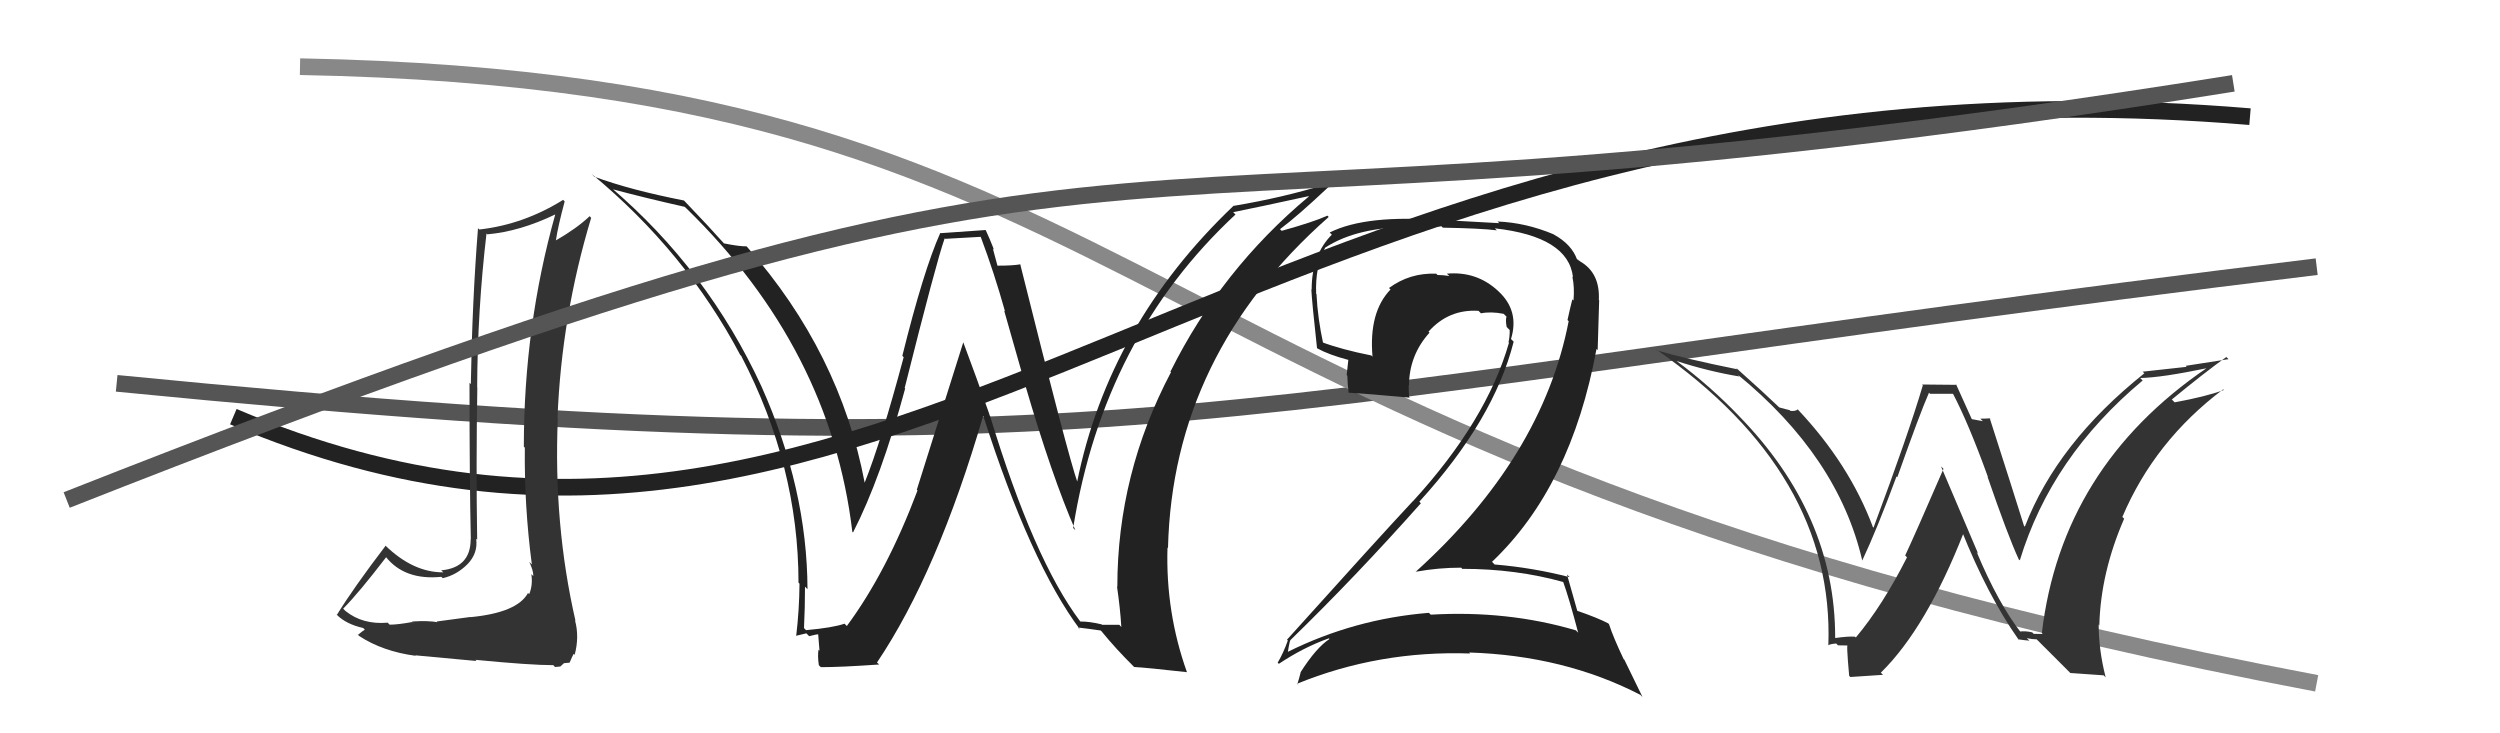
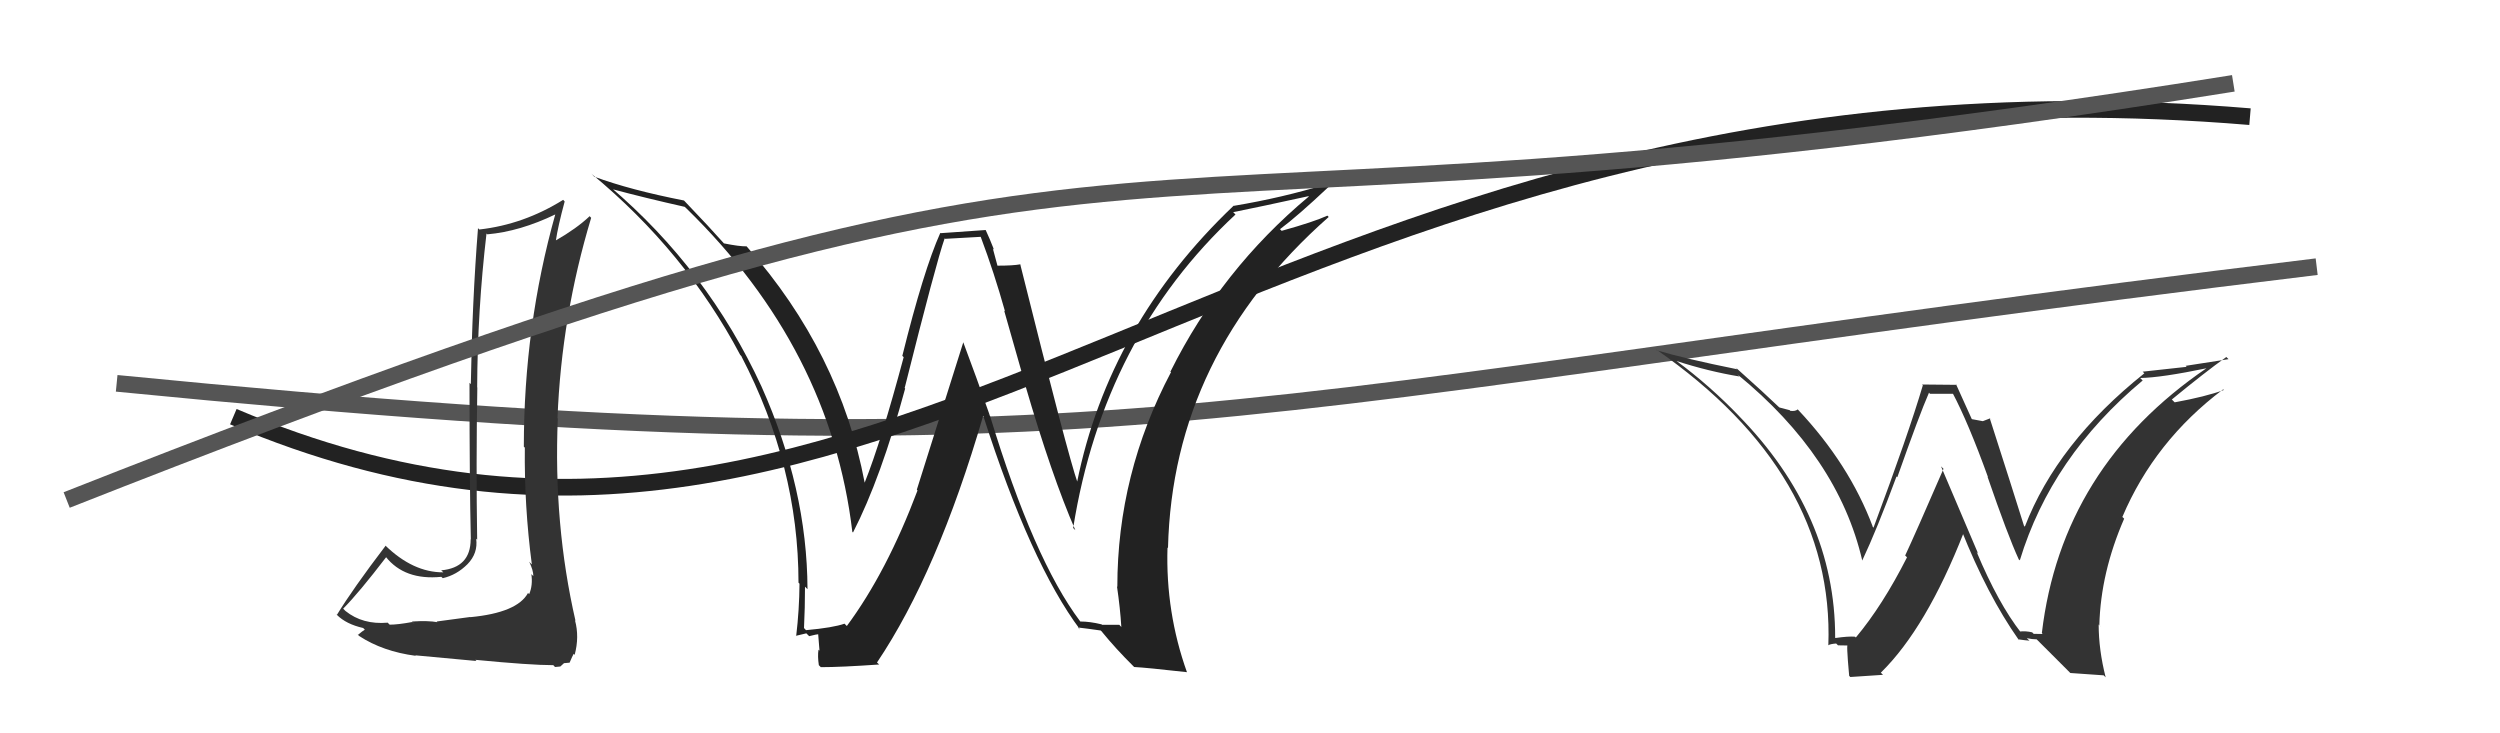
<svg xmlns="http://www.w3.org/2000/svg" width="150" height="44" viewBox="0,0,150,44">
  <path d="M7 23 C68 29,73 24,139 16" stroke="#555" fill="none" />
-   <path d="M18 4 C71 5,65 27,139 41" stroke="#888" fill="none" />
  <path fill="#222" d="M64.81 37.28L64.83 37.30L64.81 37.28Q62.03 33.59 59.40 24.95L59.28 24.82L59.39 24.93Q58.59 22.65 57.79 20.52L57.80 20.53L55.01 29.38L55.05 29.43Q53.21 34.32 50.81 37.56L50.82 37.57L50.67 37.42Q50.00 37.66 48.36 37.81L48.20 37.64L48.24 37.69Q48.30 36.46 48.30 35.20L48.33 35.23L48.45 35.35Q48.43 29.32 45.69 23.19L45.62 23.11L45.69 23.19Q42.46 16.19 36.60 11.20L36.72 11.32L36.74 11.35Q38.72 11.88 41.08 12.41L41.07 12.40L41.18 12.50Q49.84 20.94 51.14 31.91L51.11 31.88L51.18 31.95Q52.86 28.68 54.31 23.31L54.21 23.22L54.28 23.28Q56.18 15.71 56.68 14.30L56.71 14.33L58.84 14.21L58.85 14.23Q59.65 16.36 60.30 18.68L60.25 18.64L61.52 23.10L61.51 23.09Q63.11 28.57 64.52 31.81L64.44 31.73L64.39 31.68Q66.22 20.22 74.13 12.87L74.03 12.77L73.99 12.73Q75.54 12.42 78.51 11.77L78.50 11.76L78.53 11.79Q73.28 16.17 70.23 22.29L70.11 22.18L70.26 22.33Q67.04 28.43 67.04 35.21L67.15 35.32L67.02 35.19Q67.21 36.48 67.28 37.62L67.16 37.49L66.13 37.49L66.09 37.46Q65.39 37.29 64.82 37.29ZM71.12 40.24L71.22 40.34L71.22 40.34Q69.93 36.73 70.05 32.85L69.93 32.73L70.08 32.88Q70.36 21.28 79.72 13.02L79.67 12.96L79.64 12.94Q78.84 13.31 76.90 13.85L76.80 13.75L76.80 13.75Q77.83 12.99 79.73 11.20L79.66 11.13L79.59 11.05Q76.96 11.86 74.03 12.35L74.09 12.41L74.02 12.34Q66.53 19.47 64.62 28.95L64.67 28.99L64.66 28.98Q64.08 27.34 61.22 15.88L61.29 15.95L61.21 15.86Q60.79 15.94 59.84 15.94L59.85 15.95L59.57 14.91L59.64 14.98Q59.37 14.29 59.14 13.80L59.15 13.80L56.44 13.99L56.42 13.97Q55.41 16.23 54.14 21.35L54.33 21.54L54.22 21.43Q52.87 26.48 51.88 28.96L51.96 29.04L51.88 28.96Q50.40 21.15 44.84 14.83L44.76 14.75L44.78 14.78Q44.37 14.79 43.42 14.60L43.42 14.59L43.47 14.64Q42.60 13.66 41.04 12.03L41.18 12.16L41.04 12.03Q37.82 11.40 35.65 10.60L35.59 10.53L35.48 10.42Q41.13 15.09 44.41 21.29L44.55 21.44L44.48 21.37Q47.91 27.96 47.91 34.96L47.99 35.04L47.97 35.02Q47.96 36.57 47.77 38.17L47.80 38.20L47.75 38.15Q47.93 38.10 48.38 38.00L48.40 38.02L48.55 38.17Q48.98 38.05 49.21 38.05L49.08 37.92L49.17 39.04L49.11 38.98Q49.05 39.37 49.13 39.91L49.20 39.98L49.25 40.03Q50.46 40.03 52.75 39.87L52.64 39.77L52.62 39.75Q56.25 34.35 58.99 24.95L59.03 24.99L59.00 24.96Q61.84 33.82 64.81 37.78L64.82 37.79L64.68 37.65Q65.21 37.71 66.04 37.83L66.17 37.95L66.11 37.90Q66.94 38.92 68.01 39.98L67.97 39.94L68.05 40.02Q68.81 40.06 71.21 40.33Z" />
-   <path fill="#222" d="M93.90 35.00L93.83 34.93L93.78 34.88Q94.16 35.94 94.69 37.96L94.59 37.86L94.55 37.82Q90.45 36.61 85.84 36.88L85.82 36.85L85.73 36.77Q81.26 37.13 77.27 39.11L77.23 39.07L77.27 39.12Q77.40 38.33 77.44 38.41L77.56 38.54L77.43 38.40Q81.33 34.61 85.25 30.20L85.18 30.12L85.16 30.10Q89.64 25.18 90.82 20.50L90.76 20.44L90.66 20.34Q91.18 18.65 89.90 17.47L90.02 17.58L89.89 17.46Q88.60 16.26 86.81 16.42L86.90 16.50L86.96 16.56Q86.59 16.50 86.25 16.50L86.23 16.48L86.17 16.42Q84.59 16.36 83.34 17.28L83.46 17.40L83.43 17.37Q82.12 18.73 82.35 21.40L82.28 21.33L82.29 21.33Q80.48 20.97 79.26 20.51L79.36 20.61L79.40 20.65Q79.06 19.10 78.99 17.65L79.07 17.73L78.97 17.64Q78.90 16.01 79.51 14.86L79.51 14.86L79.51 14.86Q81.42 13.61 84.77 13.61L84.81 13.65L86.49 13.58L86.57 13.66Q88.86 13.70 89.81 13.82L89.70 13.71L89.69 13.70Q94.11 14.20 94.38 16.64L94.39 16.65L94.34 16.59Q94.48 17.23 94.41 18.03L94.25 17.87L94.34 17.96Q94.20 18.51 94.05 19.20L94.15 19.30L94.12 19.27Q92.54 27.43 84.96 34.29L84.88 34.21L84.98 34.30Q86.30 34.06 87.67 34.06L87.68 34.07L87.73 34.13Q90.98 34.13 93.83 34.93ZM93.22 14.07L93.19 14.04L93.22 14.06Q91.56 13.36 89.85 13.29L89.96 13.39L86.53 13.20L86.55 13.22Q81.99 12.85 79.78 13.95L79.83 14.00L79.91 14.08Q78.70 15.30 78.70 17.36L78.72 17.39L78.68 17.35Q78.71 18.06 79.02 20.88L79.04 20.90L79.03 20.90Q79.74 21.29 80.92 21.60L80.90 21.59L80.80 22.51L80.84 22.54Q80.85 23.05 80.92 23.58L80.92 23.58L80.90 23.56Q82.11 23.63 84.58 23.86L84.63 23.91L84.55 23.82Q84.52 23.45 84.52 23.10L84.46 23.05L84.54 23.13Q84.55 21.31 85.77 19.96L85.75 19.94L85.71 19.90Q86.92 18.54 88.71 18.65L88.86 18.80L88.85 18.80Q89.46 18.68 90.22 18.83L90.34 18.95L90.39 19.00Q90.32 19.20 90.40 19.62L90.45 19.67L90.58 19.80Q90.59 20.19 90.51 20.54L90.48 20.50L90.54 20.56Q89.20 25.24 84.78 30.07L84.86 30.15L84.78 30.06Q82.66 32.33 77.22 38.38L77.18 38.34L77.27 38.43Q77.00 39.19 76.66 39.76L76.71 39.81L76.73 39.83Q78.21 38.84 79.73 38.30L79.76 38.33L79.77 38.34Q78.98 38.85 78.03 40.34L78.13 40.43L78.04 40.34Q77.95 40.71 77.84 41.05L77.96 41.18L77.81 41.03Q82.73 39.02 88.21 39.21L88.31 39.31L88.15 39.15Q93.85 39.33 98.42 41.69L98.55 41.82L97.46 39.58L97.42 39.55Q96.80 38.25 96.54 37.45L96.55 37.46L96.49 37.40Q95.86 37.07 94.64 36.65L94.66 36.67L94.64 36.66Q94.40 35.84 94.02 34.47L94.13 34.58L94.18 34.63Q91.97 34.06 89.69 33.87L89.70 33.89L89.52 33.71Q94.27 29.20 95.79 20.94L95.86 21.00L95.95 18.01L95.93 18.00Q96.01 16.37 94.80 15.68L94.68 15.57L94.73 15.66L94.65 15.57Q94.57 15.46 94.50 15.46L94.59 15.55L94.63 15.59Q94.31 14.66 93.21 14.06Z" />
  <path d="M14 25 C54 42,75 2,135 7" stroke="#222" fill="none" />
-   <path fill="#333" d="M121.19 37.89L121.26 37.95L121.27 37.97Q119.89 36.20 118.60 33.12L118.69 33.22L116.46 27.98L116.61 28.13Q114.92 32.03 114.31 33.33L114.33 33.35L114.42 33.44Q112.95 36.34 111.35 38.25L111.20 38.10L111.30 38.20Q110.89 38.17 110.13 38.28L110.12 38.28L110.11 38.26Q110.12 30.86 104.30 24.92L104.28 24.90L104.40 25.02Q102.60 23.14 100.58 21.65L100.58 21.65L100.59 21.66Q102.50 22.28 104.37 22.59L104.31 22.53L104.23 22.45Q110.30 27.41 111.74 33.65L111.70 33.61L111.73 33.64Q112.61 31.78 113.79 28.59L113.84 28.63L113.84 28.63Q115.17 24.86 115.74 23.56L115.80 23.63L117.21 23.63L117.14 23.55Q118.10 25.36 119.28 28.63L119.26 28.61L119.25 28.60Q120.47 32.14 121.12 33.55L121.09 33.53L121.19 33.62Q123.08 27.40 128.56 22.83L128.50 22.77L128.41 22.68Q129.68 22.66 132.42 22.09L132.41 22.08L132.41 22.08Q123.69 28.02 122.51 37.99L122.56 38.04L122.02 38.03L121.93 37.94Q121.54 37.85 121.19 37.89ZM124.22 40.38L126.22 40.52L126.34 40.64Q125.92 38.99 125.92 37.47L126.07 37.62L125.96 37.52Q126.04 34.36 127.45 31.12L127.29 30.97L127.34 31.02Q129.28 26.45 133.39 23.36L133.40 23.37L133.43 23.40Q132.34 23.80 130.48 24.14L130.39 24.05L130.31 23.97Q132.29 22.34 133.58 21.42L133.71 21.55L131.14 21.95L131.20 22.01Q129.89 22.15 128.56 22.30L128.68 22.42L128.66 22.40Q123.43 26.57 121.49 31.60L121.55 31.66L121.44 31.55Q120.75 29.34 119.38 25.08L119.53 25.22L119.41 25.10Q119.09 25.12 118.82 25.12L118.97 25.27L118.32 25.15L118.30 25.13Q118.16 24.80 117.36 23.05L117.40 23.09L115.32 23.07L115.37 23.12Q114.51 26.03 112.41 31.66L112.32 31.57L112.37 31.61Q110.96 27.85 107.88 24.58L107.86 24.56L107.87 24.56Q107.72 24.69 107.42 24.65L107.38 24.61L106.77 24.45L106.73 24.42Q105.91 23.63 104.12 22.03L104.24 22.16L104.25 22.16Q101.09 21.52 99.41 21.02L99.37 20.97L99.36 20.96Q110.08 28.41 109.70 38.73L109.74 38.77L109.69 38.72Q109.80 38.64 110.17 38.61L110.18 38.62L110.28 38.72Q110.69 38.73 110.88 38.73L110.69 38.54L110.88 38.73Q110.76 38.46 110.95 40.55L111.02 40.62L112.98 40.49L112.85 40.36Q115.58 37.68 117.83 31.94L117.73 31.84L117.68 31.79Q119.24 35.71 121.11 38.37L121.16 38.43L121.09 38.36Q121.50 38.42 121.77 38.44L121.68 38.36L121.61 38.29Q121.93 38.36 122.20 38.36L122.25 38.41L124.26 40.42Z" />
+   <path fill="#333" d="M121.19 37.89L121.26 37.95L121.27 37.97Q119.89 36.20 118.60 33.12L118.69 33.22L116.46 27.98L116.61 28.13Q114.92 32.03 114.31 33.33L114.33 33.35L114.42 33.44Q112.95 36.34 111.35 38.25L111.20 38.10L111.30 38.20Q110.89 38.17 110.13 38.28L110.12 38.28L110.11 38.26Q110.12 30.86 104.30 24.92L104.28 24.90L104.40 25.02Q102.60 23.14 100.58 21.65L100.58 21.65L100.59 21.66Q102.50 22.28 104.37 22.59L104.31 22.53L104.23 22.45Q110.30 27.41 111.74 33.65L111.70 33.61L111.73 33.64Q112.61 31.78 113.79 28.59L113.84 28.63L113.84 28.63Q115.17 24.86 115.74 23.56L115.80 23.63L117.21 23.63L117.14 23.55Q118.10 25.36 119.28 28.63L119.26 28.61L119.25 28.60Q120.47 32.14 121.12 33.55L121.09 33.53L121.19 33.62Q123.08 27.40 128.56 22.83L128.50 22.77L128.41 22.68Q129.68 22.66 132.42 22.09L132.41 22.08L132.41 22.08Q123.69 28.02 122.51 37.99L122.56 38.04L122.02 38.03L121.93 37.94Q121.54 37.85 121.19 37.89ZM124.22 40.38L126.22 40.52L126.34 40.64Q125.92 38.99 125.92 37.47L126.07 37.62L125.96 37.52Q126.04 34.36 127.45 31.12L127.29 30.97L127.34 31.02Q129.28 26.45 133.39 23.36L133.40 23.37L133.43 23.40Q132.34 23.80 130.48 24.14L130.39 24.05L130.31 23.97Q132.29 22.34 133.58 21.42L133.71 21.55L131.14 21.95L131.20 22.01Q129.89 22.15 128.56 22.30L128.68 22.42L128.66 22.40Q123.43 26.57 121.49 31.60L121.55 31.66L121.44 31.55Q120.75 29.34 119.38 25.08L119.53 25.22L119.41 25.10L118.97 25.27L118.32 25.15L118.30 25.13Q118.16 24.80 117.36 23.05L117.40 23.09L115.32 23.07L115.37 23.12Q114.51 26.03 112.41 31.66L112.32 31.57L112.37 31.61Q110.96 27.85 107.88 24.58L107.86 24.56L107.87 24.56Q107.72 24.69 107.42 24.65L107.38 24.61L106.77 24.45L106.73 24.42Q105.91 23.63 104.12 22.03L104.24 22.16L104.25 22.16Q101.09 21.52 99.41 21.02L99.37 20.97L99.36 20.96Q110.08 28.41 109.70 38.73L109.74 38.77L109.69 38.72Q109.80 38.64 110.17 38.61L110.18 38.62L110.28 38.72Q110.69 38.73 110.88 38.73L110.69 38.54L110.88 38.73Q110.76 38.46 110.95 40.55L111.02 40.62L112.98 40.49L112.85 40.36Q115.58 37.68 117.83 31.94L117.73 31.84L117.68 31.79Q119.24 35.71 121.11 38.37L121.16 38.43L121.09 38.36Q121.50 38.42 121.77 38.44L121.68 38.36L121.61 38.29Q121.93 38.36 122.20 38.36L122.25 38.41L124.26 40.42Z" />
  <path fill="#333" d="M28.39 37.20L28.21 37.02L26.20 37.29L26.24 37.33Q25.69 37.23 24.72 37.29L24.88 37.45L24.74 37.32Q23.87 37.48 23.38 37.48L23.29 37.39L23.26 37.36Q21.76 37.49 20.73 36.66L20.58 36.51L20.59 36.52Q21.54 35.56 23.17 33.43L23.09 33.35L23.14 33.40Q24.27 34.83 26.48 34.61L26.60 34.72L26.57 34.69Q27.40 34.50 28.05 33.85L28.12 33.92L28.05 33.85Q28.69 33.19 28.57 32.32L28.62 32.37L28.63 32.38Q28.56 27.82 28.64 23.25L28.70 23.31L28.63 23.24Q28.65 18.62 29.19 14.01L29.28 14.10L29.24 14.06Q31.19 13.89 33.33 12.86L33.23 12.76L33.32 12.85Q31.43 19.57 31.43 26.80L31.39 26.76L31.49 26.86Q31.45 30.36 31.91 33.86L31.86 33.82L31.75 33.70Q32.00 34.22 32.00 34.56L31.92 34.49L31.88 34.44Q31.98 35.11 31.75 35.65L31.67 35.57L31.68 35.58Q31.04 36.76 28.22 37.03ZM33.27 39.99L33.31 40.02L33.62 39.99L33.84 39.79L34.18 39.76L34.18 39.75Q34.35 39.35 34.42 39.23L34.54 39.35L34.48 39.29Q34.77 38.21 34.50 37.22L34.37 37.09L34.53 37.25Q33.20 31.46 33.47 25.10L33.46 25.10L33.45 25.09Q33.69 18.97 35.47 13.07L35.36 12.95L35.38 12.97Q34.60 13.71 33.34 14.43L33.32 14.41L33.35 14.45Q33.47 13.61 33.88 12.09L33.81 12.01L33.79 11.99Q31.42 13.47 28.76 13.77L28.74 13.75L28.68 13.69Q28.33 18.10 28.25 23.05L28.25 23.05L28.17 22.97Q28.17 28.95 28.25 32.37L28.21 32.33L28.24 32.37Q28.23 34.06 26.47 34.22L26.58 34.32L26.60 34.34Q24.78 34.35 23.10 32.71L23.19 32.80L23.14 32.74Q21.16 35.34 20.21 36.90L20.14 36.83L20.21 36.89Q20.77 37.45 21.79 37.68L21.77 37.66L21.89 37.78Q21.75 37.86 21.48 38.09L21.40 38.02L21.55 38.16Q22.97 39.09 24.95 39.35L24.95 39.36L24.92 39.32Q25.30 39.36 28.59 39.66L28.56 39.63L28.52 39.59Q31.83 39.91 33.20 39.91Z" />
  <path d="M4 30 C75 2,59 17,134 5" stroke="#555" fill="none" />
</svg>